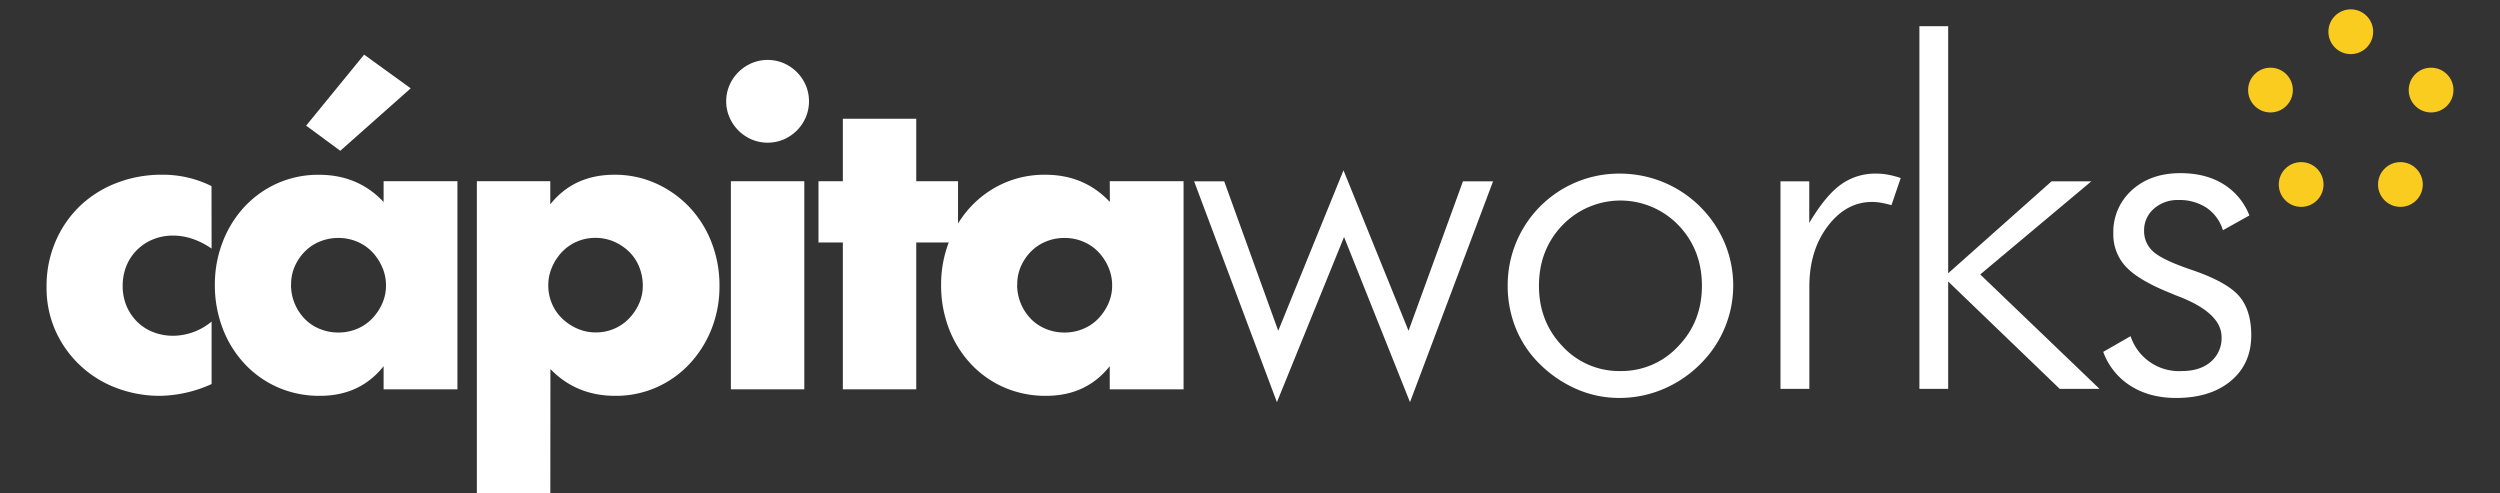
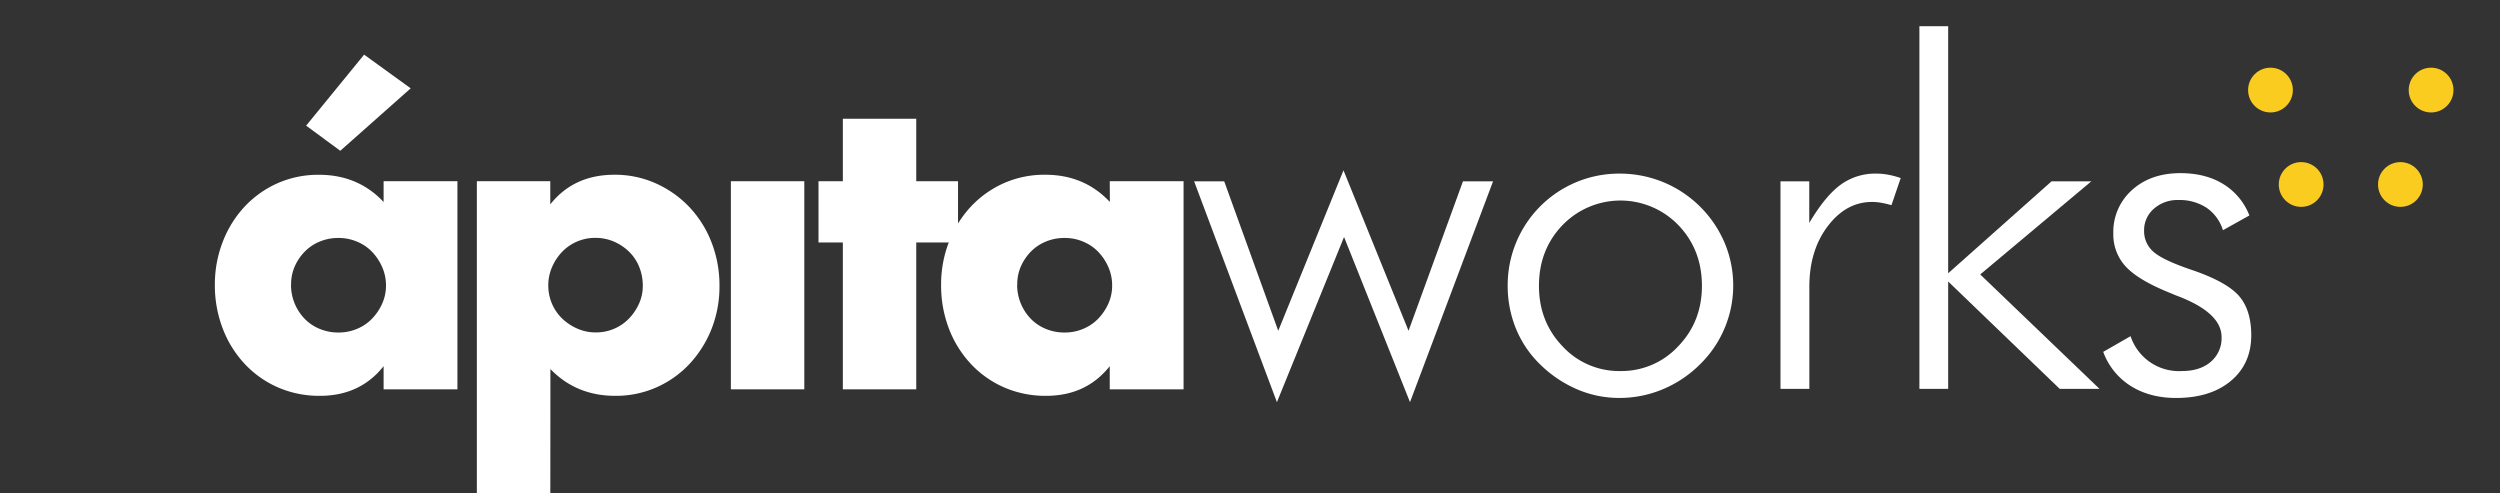
<svg xmlns="http://www.w3.org/2000/svg" viewBox="0 0 1080 213.04">
  <rect x="0" y="0" width="1080" height="213.04" fill="#333333" stroke="none" />
  <defs>
    <style>.cls-1{fill:#fff;}.cls-2{fill:#fbcc20;}</style>
  </defs>
  <g id="Capa_2" data-name="Capa 2">
    <path class="cls-1" d="M551.63,173.73l-35.77-95.4h13l23.34,64.57,28.19-69.32,28.1,69.32L632,78.33h13l-35.88,95.4-28.49-71.35Z" />
    <path class="cls-1" d="M699.56,171.91a45.91,45.91,0,0,1-18.39-3.79,52,52,0,0,1-16-10.86,45.47,45.47,0,0,1-10.31-15.37,48.79,48.79,0,0,1-3.54-18.59A48.24,48.24,0,0,1,655,104.71,48.08,48.08,0,0,1,699.56,75a49.51,49.51,0,0,1,18.85,3.64A49.19,49.19,0,0,1,745,104.81a47.6,47.6,0,0,1-10.46,52.45,50.06,50.06,0,0,1-16.12,10.86A48.27,48.27,0,0,1,699.56,171.91Zm.4-11.62a33.37,33.37,0,0,0,25-10.67Q735.22,139,735.23,123.5q0-15.66-10.2-26.27a34.79,34.79,0,0,0-50,0q-10.2,10.6-10.2,26.27,0,15.47,10.2,26.12A33.21,33.21,0,0,0,700,160.29Z" />
    <path class="cls-1" d="M781.6,96.32q6.87-11.62,13.49-16.47A25.33,25.33,0,0,1,810.5,75a28.39,28.39,0,0,1,5.31.5,37.42,37.42,0,0,1,5.3,1.42l-4,11.72a41.35,41.35,0,0,0-4.19-1,22.92,22.92,0,0,0-4.2-.4q-11.2,0-19.15,10.5t-7.93,26.18V168H769.17V78.33H781.6Z" />
    <path class="cls-1" d="M829.18,168V11.33h12.43V118.05l44.66-39.72h17.18l-48,40.23L907,168H889.81l-48.2-46.39V168Z" />
    <path class="cls-1" d="M908.59,152l11.82-6.77a22,22,0,0,0,22.13,15.06q7.89,0,12.53-4a13.35,13.35,0,0,0,4.65-10.66q0-10.32-18.29-17.48c-1.28-.48-2.29-.88-3-1.22q-14.14-5.55-19.81-11.47a20.31,20.31,0,0,1-5.66-14.6A24.18,24.18,0,0,1,921,82.12q8.09-7.32,20.92-7.32,10.9,0,18.59,4.75a27.52,27.52,0,0,1,11.22,13.53l-11.42,6.37a18.23,18.23,0,0,0-7.08-9.7,21.22,21.22,0,0,0-12.12-3.34,15.3,15.3,0,0,0-10.66,3.79,12.21,12.21,0,0,0-4.2,9.45,11.71,11.71,0,0,0,4.14,9.2q4.15,3.65,17.19,8,14.74,5.14,19.85,11.21t5.11,16.77q0,12.35-8.8,19.71t-23.64,7.38q-11.43,0-19.66-5.21A29.17,29.17,0,0,1,908.59,152Z" />
-     <circle class="cls-2" cx="1015.54" cy="13.71" r="9.67" />
    <circle class="cls-2" cx="980.85" cy="38.91" r="9.67" />
    <circle class="cls-2" cx="994.1" cy="79.7" r="9.67" />
    <circle class="cls-2" cx="1036.98" cy="79.7" r="9.67" />
    <circle class="cls-2" cx="1050.23" cy="38.91" r="9.67" />
-     <path class="cls-1" d="M91.41,107.38q-8.23-5.61-16.64-5.61a22.9,22.9,0,0,0-8.5,1.57,21.11,21.11,0,0,0-6.92,4.48,20.4,20.4,0,0,0-4.65,6.83A22.55,22.55,0,0,0,53,123.5a22.16,22.16,0,0,0,1.66,8.68A21.3,21.3,0,0,0,59.26,139a20,20,0,0,0,6.92,4.47,23.4,23.4,0,0,0,8.59,1.58,26.2,26.2,0,0,0,16.64-6.14v27A56,56,0,0,1,69.16,171a52.5,52.5,0,0,1-18.66-3.33,46.72,46.72,0,0,1-26.38-24.45,45.32,45.32,0,0,1-4-19.36A48.4,48.4,0,0,1,24,104.31,46.85,46.85,0,0,1,34.46,89.06a47.59,47.59,0,0,1,15.86-10A53.67,53.67,0,0,1,70,75.48a47.1,47.1,0,0,1,21.37,4.91Z" />
    <path class="cls-1" d="M165.72,78.29h31.89v89.9H165.72v-10Q155.55,171,138.2,171a44.75,44.75,0,0,1-18-3.59,43.53,43.53,0,0,1-14.37-10.08,46.43,46.43,0,0,1-9.55-15.25A52,52,0,0,1,92.82,123a50.9,50.9,0,0,1,3.32-18.31,47.14,47.14,0,0,1,9.29-15.16,43.85,43.85,0,0,1,14.2-10.25,43.3,43.3,0,0,1,18.22-3.77q16.83,0,27.87,11.75Zm-40,44.68a21,21,0,0,0,5.87,14.72,19,19,0,0,0,6.49,4.38,20.87,20.87,0,0,0,8.14,1.58,20.47,20.47,0,0,0,8-1.58,19.09,19.09,0,0,0,6.48-4.38,22.57,22.57,0,0,0,4.38-6.48,18.88,18.88,0,0,0,1.67-7.88,19.52,19.52,0,0,0-1.67-8,22.34,22.34,0,0,0-4.38-6.57,19.23,19.23,0,0,0-6.48-4.38,20.29,20.29,0,0,0-8-1.58,20.69,20.69,0,0,0-8.14,1.58,19.18,19.18,0,0,0-6.49,4.38,21.53,21.53,0,0,0-4.29,6.4A19.17,19.17,0,0,0,125.76,123Zm51.7-84.81L147,65.14,132.25,54.28,157.3,23.61Z" />
    <path class="cls-1" d="M237.74,213H206V78.29h31.72v10q10.15-12.8,27.69-12.8a43.09,43.09,0,0,1,18,3.77A45.82,45.82,0,0,1,297.85,89.5a46.7,46.7,0,0,1,9.55,15.25,51.09,51.09,0,0,1,3.41,18.75,49.69,49.69,0,0,1-3.41,18.57,47.88,47.88,0,0,1-9.46,15.07,43.81,43.81,0,0,1-14.29,10.17A43.2,43.2,0,0,1,265.78,171q-16.83,0-28-11.57Zm39.95-89.54a21.63,21.63,0,0,0-1.49-8,19.09,19.09,0,0,0-4.29-6.57,21.84,21.84,0,0,0-6.57-4.47,20.13,20.13,0,0,0-8.15-1.66,19.63,19.63,0,0,0-7.88,1.58,19.4,19.4,0,0,0-6.4,4.38,22,22,0,0,0-4.38,6.57,19.52,19.52,0,0,0-1.67,8,19.81,19.81,0,0,0,1.58,7.88,19.51,19.51,0,0,0,4.38,6.4,22.34,22.34,0,0,0,6.57,4.38,19.5,19.5,0,0,0,8,1.66,19.82,19.82,0,0,0,7.89-1.58,19.46,19.46,0,0,0,6.4-4.38,22.57,22.57,0,0,0,4.38-6.48A18.47,18.47,0,0,0,277.69,123.5Z" />
-     <path class="cls-1" d="M313.72,43.77a17.21,17.21,0,0,1,1.41-6.93A17.94,17.94,0,0,1,319,31.15a18.23,18.23,0,0,1,5.7-3.86,17.8,17.8,0,0,1,13.84,0,18.47,18.47,0,0,1,5.7,3.86,18.28,18.28,0,0,1,3.85,5.69,17.83,17.83,0,0,1,0,13.85,18.17,18.17,0,0,1-9.55,9.55,17.8,17.8,0,0,1-13.84,0,18.17,18.17,0,0,1-9.55-9.55A17.16,17.16,0,0,1,313.72,43.77Z" />
    <rect class="cls-1" x="315.74" y="78.29" width="31.72" height="89.9" />
    <path class="cls-1" d="M479.41,78.29H511.3v89.9H479.41v-10Q469.24,171,451.9,171a44.71,44.71,0,0,1-18-3.59,43.32,43.32,0,0,1-14.37-10.08,46.43,46.43,0,0,1-9.55-15.25,52,52,0,0,1-3.42-19.1,50.69,50.69,0,0,1,3.33-18.31,47,47,0,0,1,9.29-15.16,43.92,43.92,0,0,1,14.19-10.25,43.34,43.34,0,0,1,18.23-3.77q16.81,0,27.86,11.75Zm-40,44.68a21,21,0,0,0,5.87,14.72,19.13,19.13,0,0,0,6.49,4.38,20.88,20.88,0,0,0,8.15,1.58,20.46,20.46,0,0,0,8-1.58,19.23,19.23,0,0,0,6.49-4.38,22.77,22.77,0,0,0,4.38-6.48,19,19,0,0,0,1.66-7.88,19.67,19.67,0,0,0-1.66-8,22.54,22.54,0,0,0-4.38-6.57,19.37,19.37,0,0,0-6.49-4.38,20.28,20.28,0,0,0-8-1.58,20.7,20.7,0,0,0-8.15,1.58,19.27,19.27,0,0,0-6.49,4.38,21.53,21.53,0,0,0-4.29,6.4A19.17,19.17,0,0,0,439.45,123Z" />
    <polygon class="cls-1" points="395.82 78.29 395.82 51.3 364.11 51.3 364.11 78.29 353.59 78.29 353.59 104.75 364.11 104.75 364.11 168.19 395.82 168.19 395.82 104.75 413.87 104.75 413.87 78.29 395.82 78.29" />
  </g>
</svg>